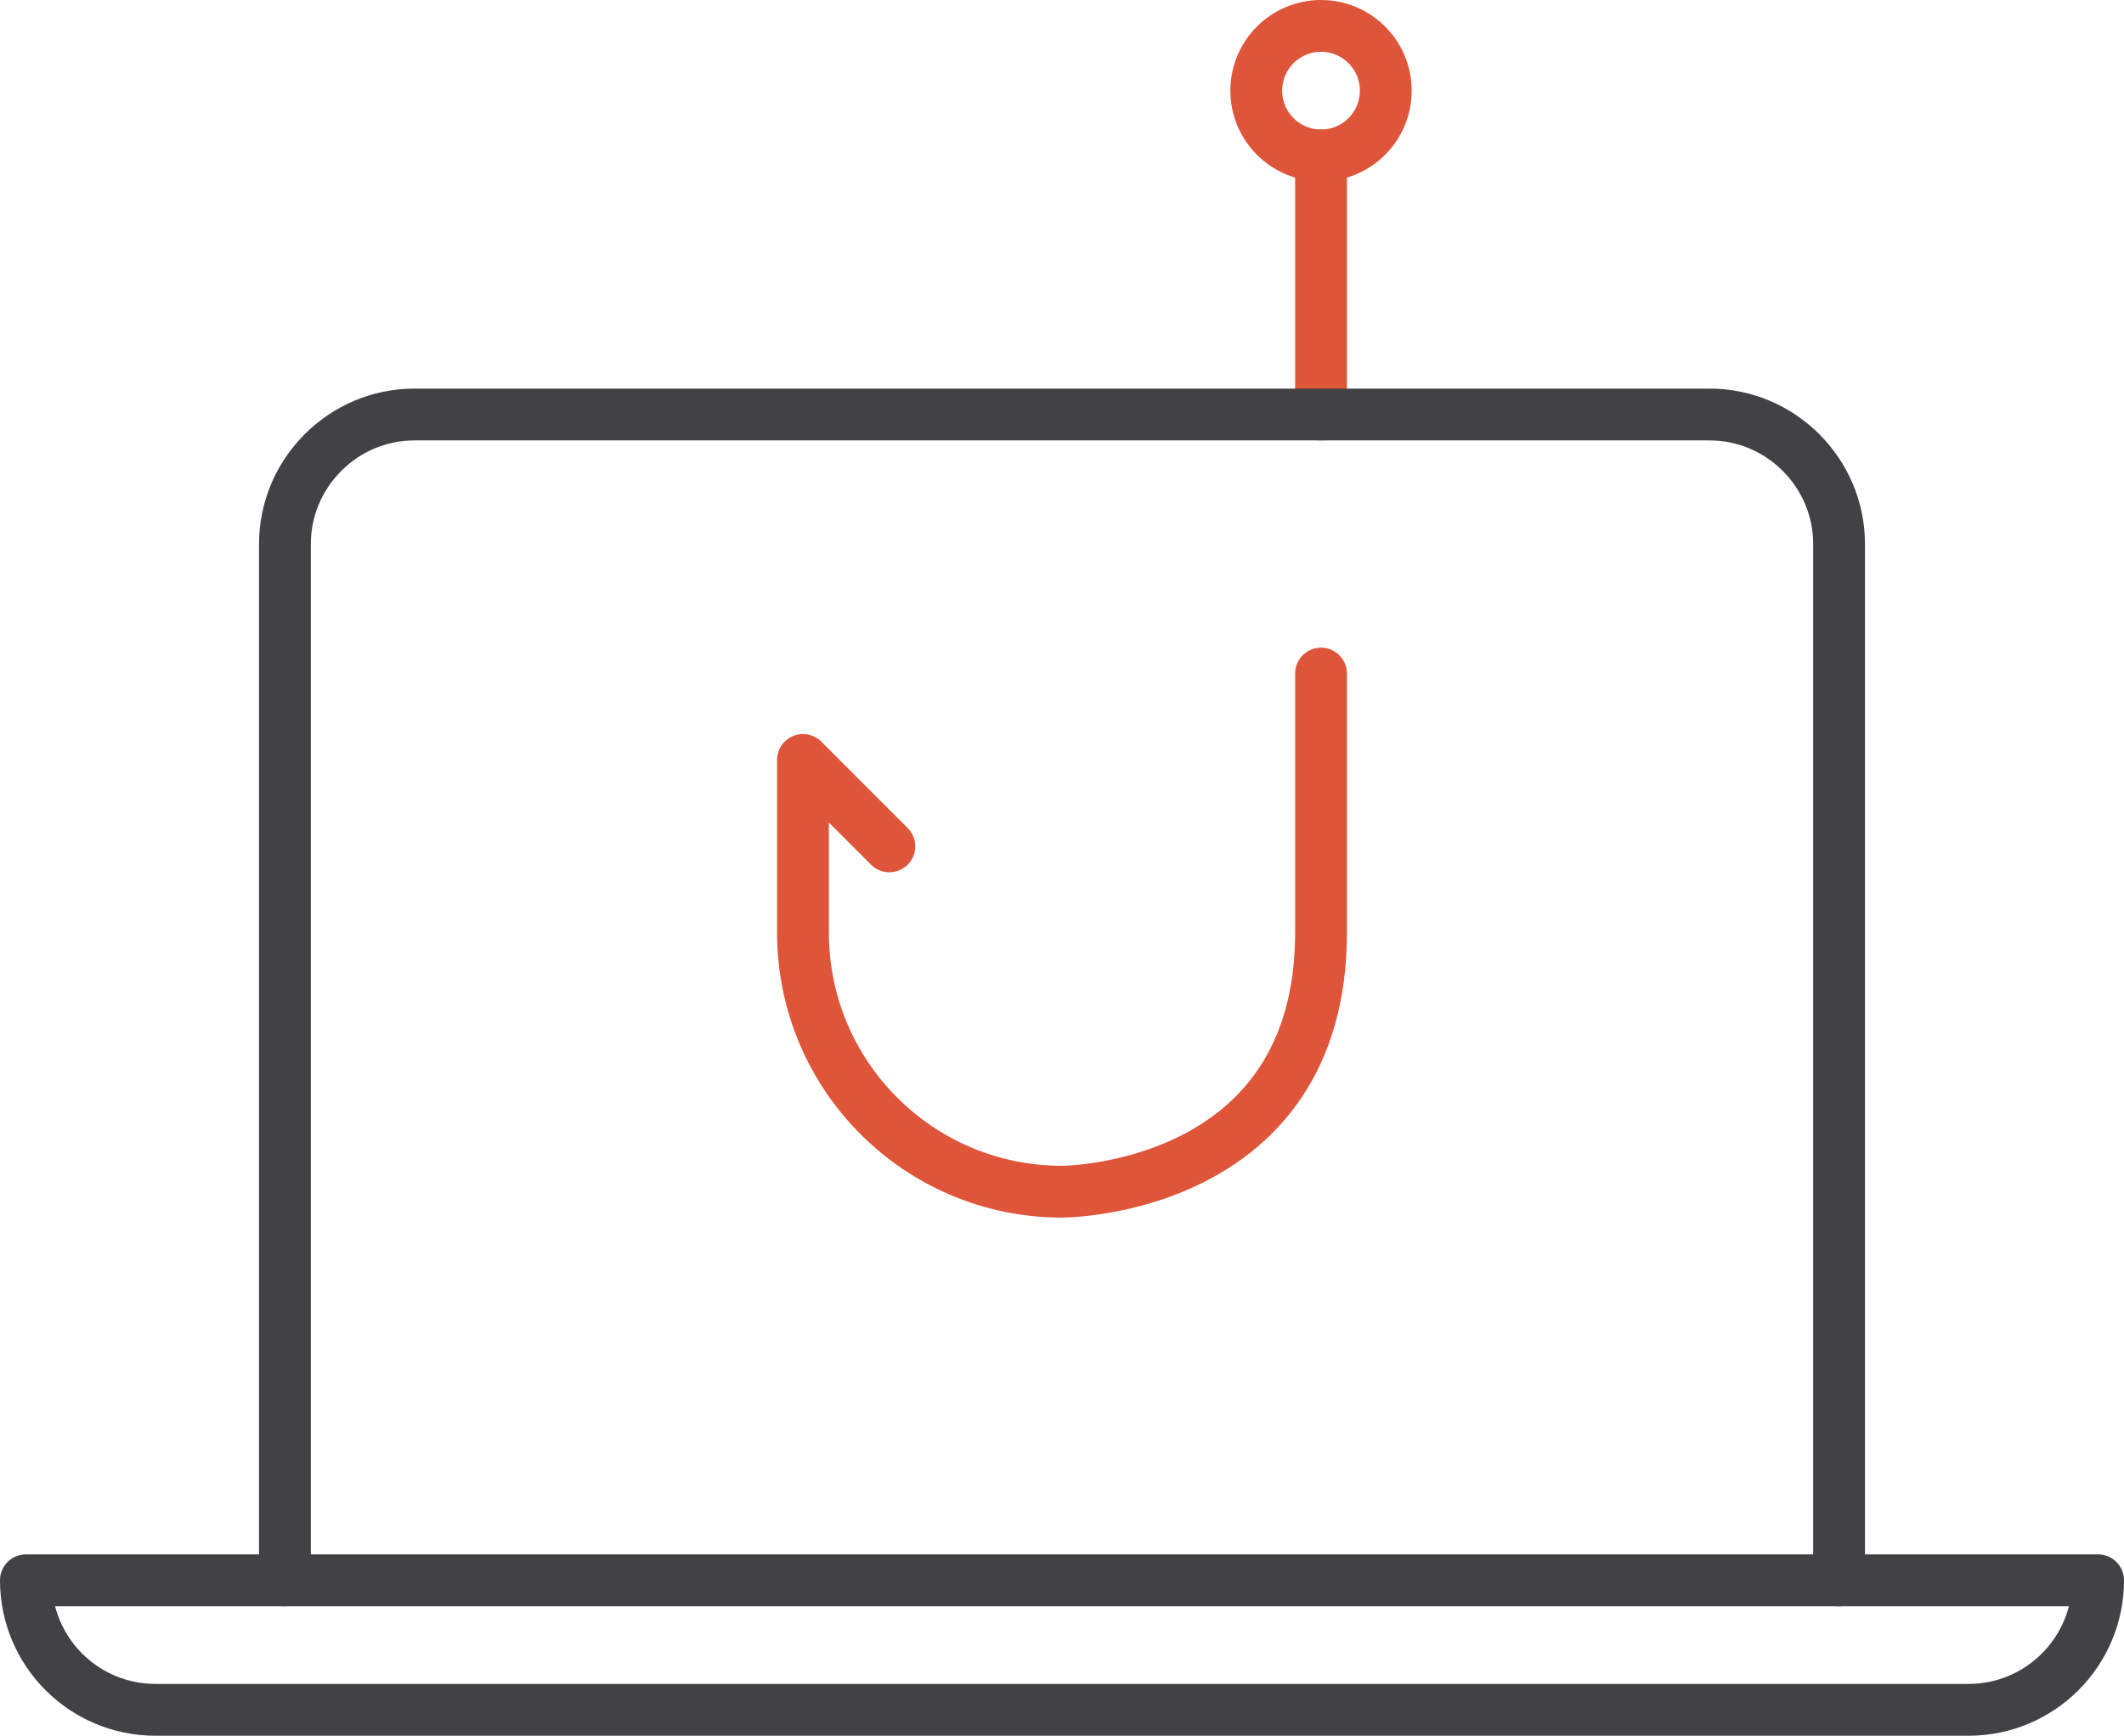
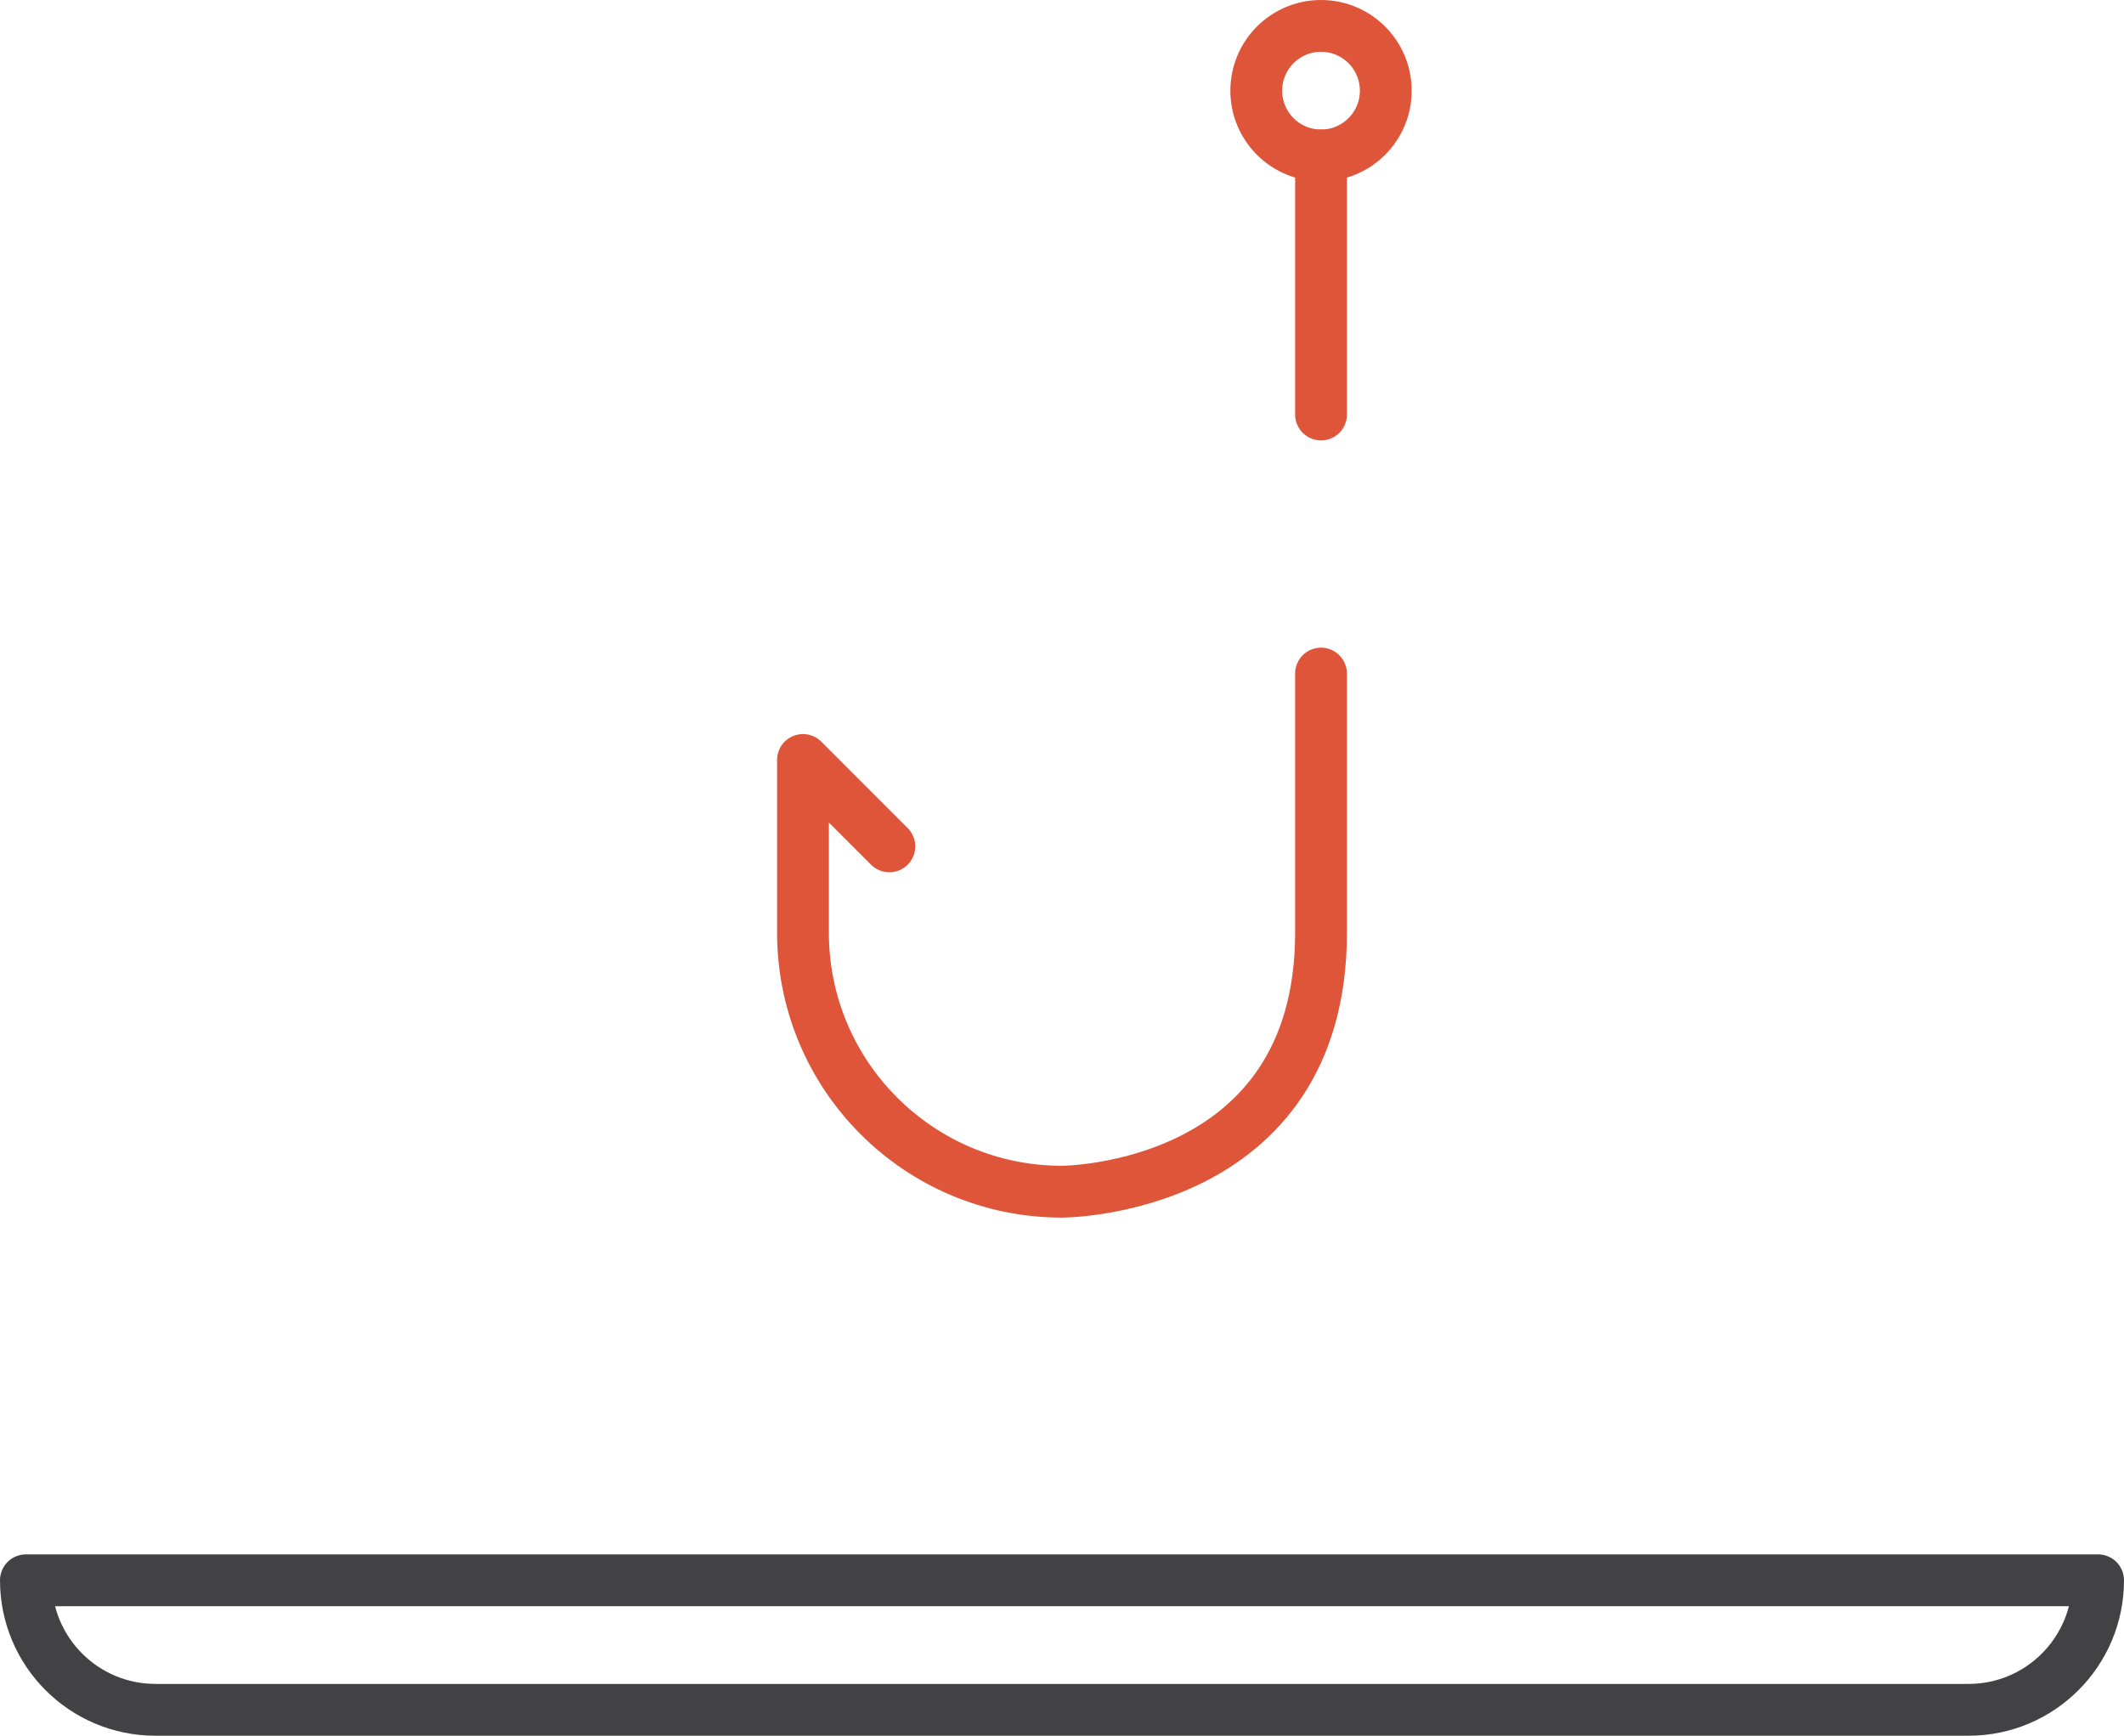
<svg xmlns="http://www.w3.org/2000/svg" id="Layer_1" data-name="Layer 1" viewBox="0 0 164 134">
  <defs>
    <style>
      .cls-1 {
        stroke: #de553a;
      }

      .cls-1, .cls-2 {
        fill: none;
        stroke-linecap: round;
        stroke-linejoin: round;
        stroke-width: 4px;
      }

      .cls-2 {
        stroke: #424143;
      }
    </style>
  </defs>
  <circle class="cls-1" cx="102" cy="7" r="5" />
  <line class="cls-1" x1="102" y1="12" x2="102" y2="32" />
-   <path class="cls-2" d="M142,122V42c0-5.5-4.5-10-10-10H32c-5.5,0-10,4.5-10,10v80" />
  <path class="cls-2" d="M162,122c0,5.52-4.48,10-10,10H12c-5.52,0-10-4.48-10-10h160Z" />
  <path class="cls-1" d="M102,52v20c0,20-20,20-20,20-11.05,0-20-8.95-20-20v-13.33l6.67,6.67" />
</svg>